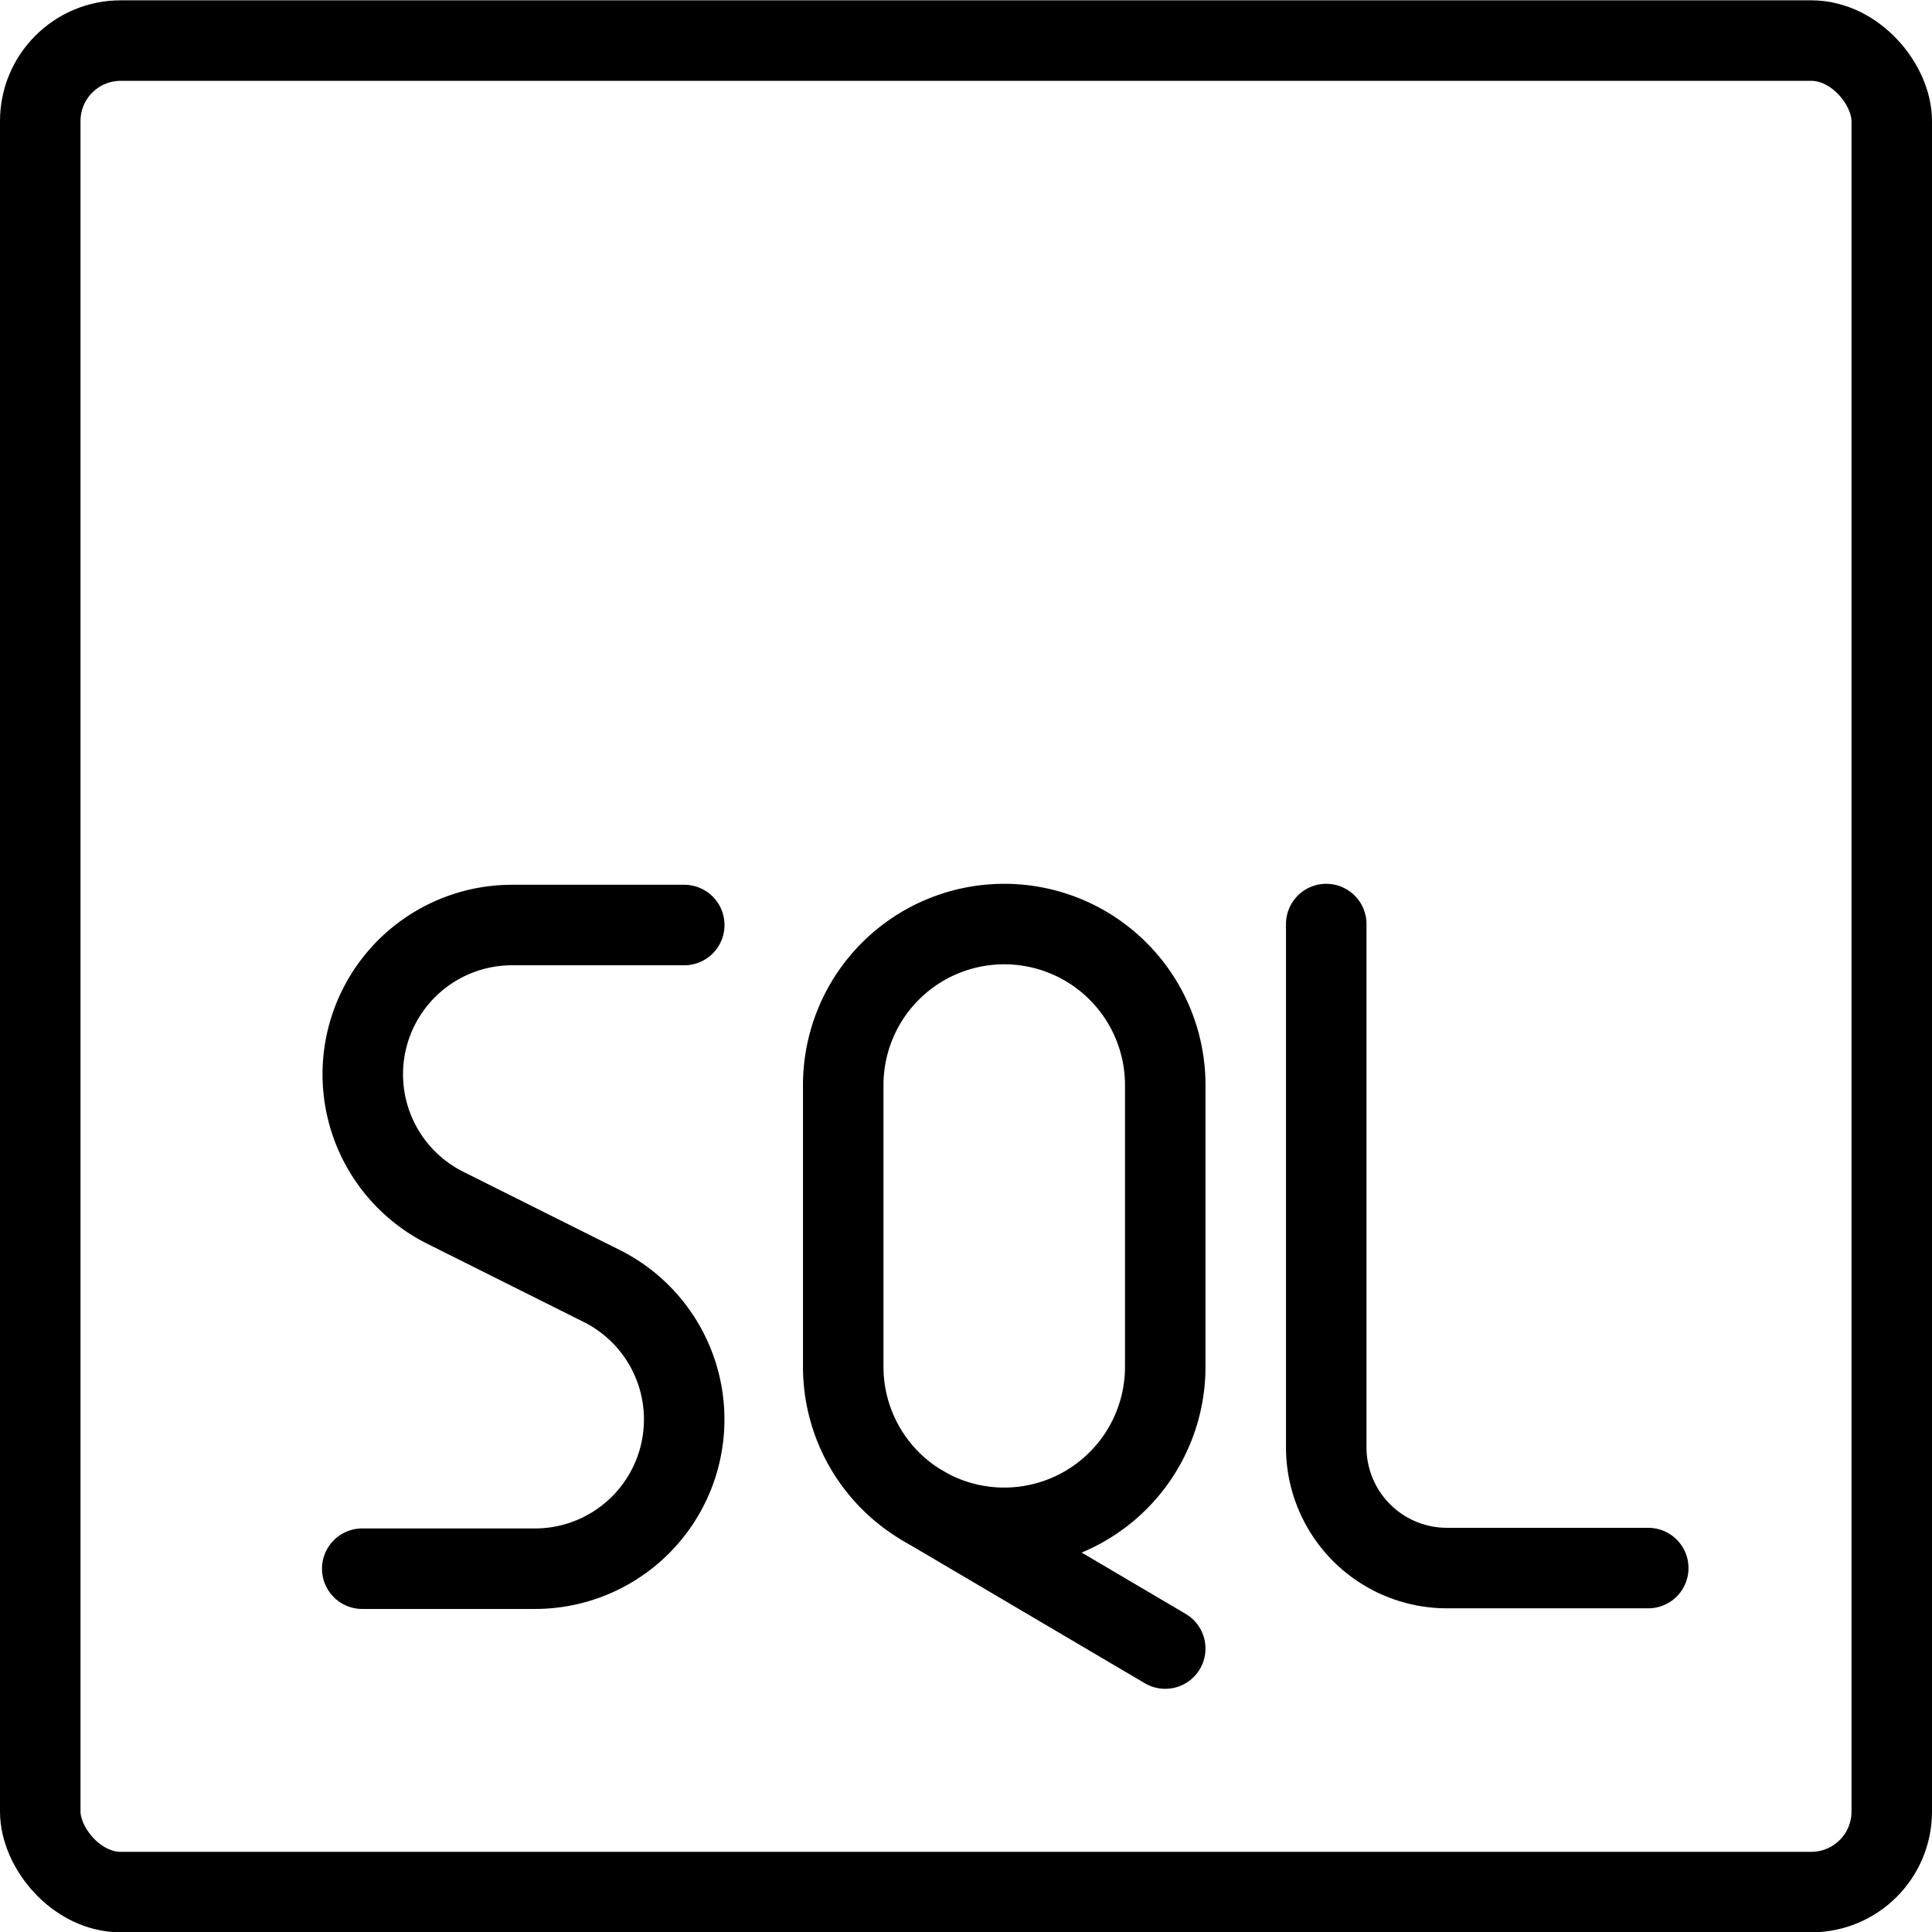
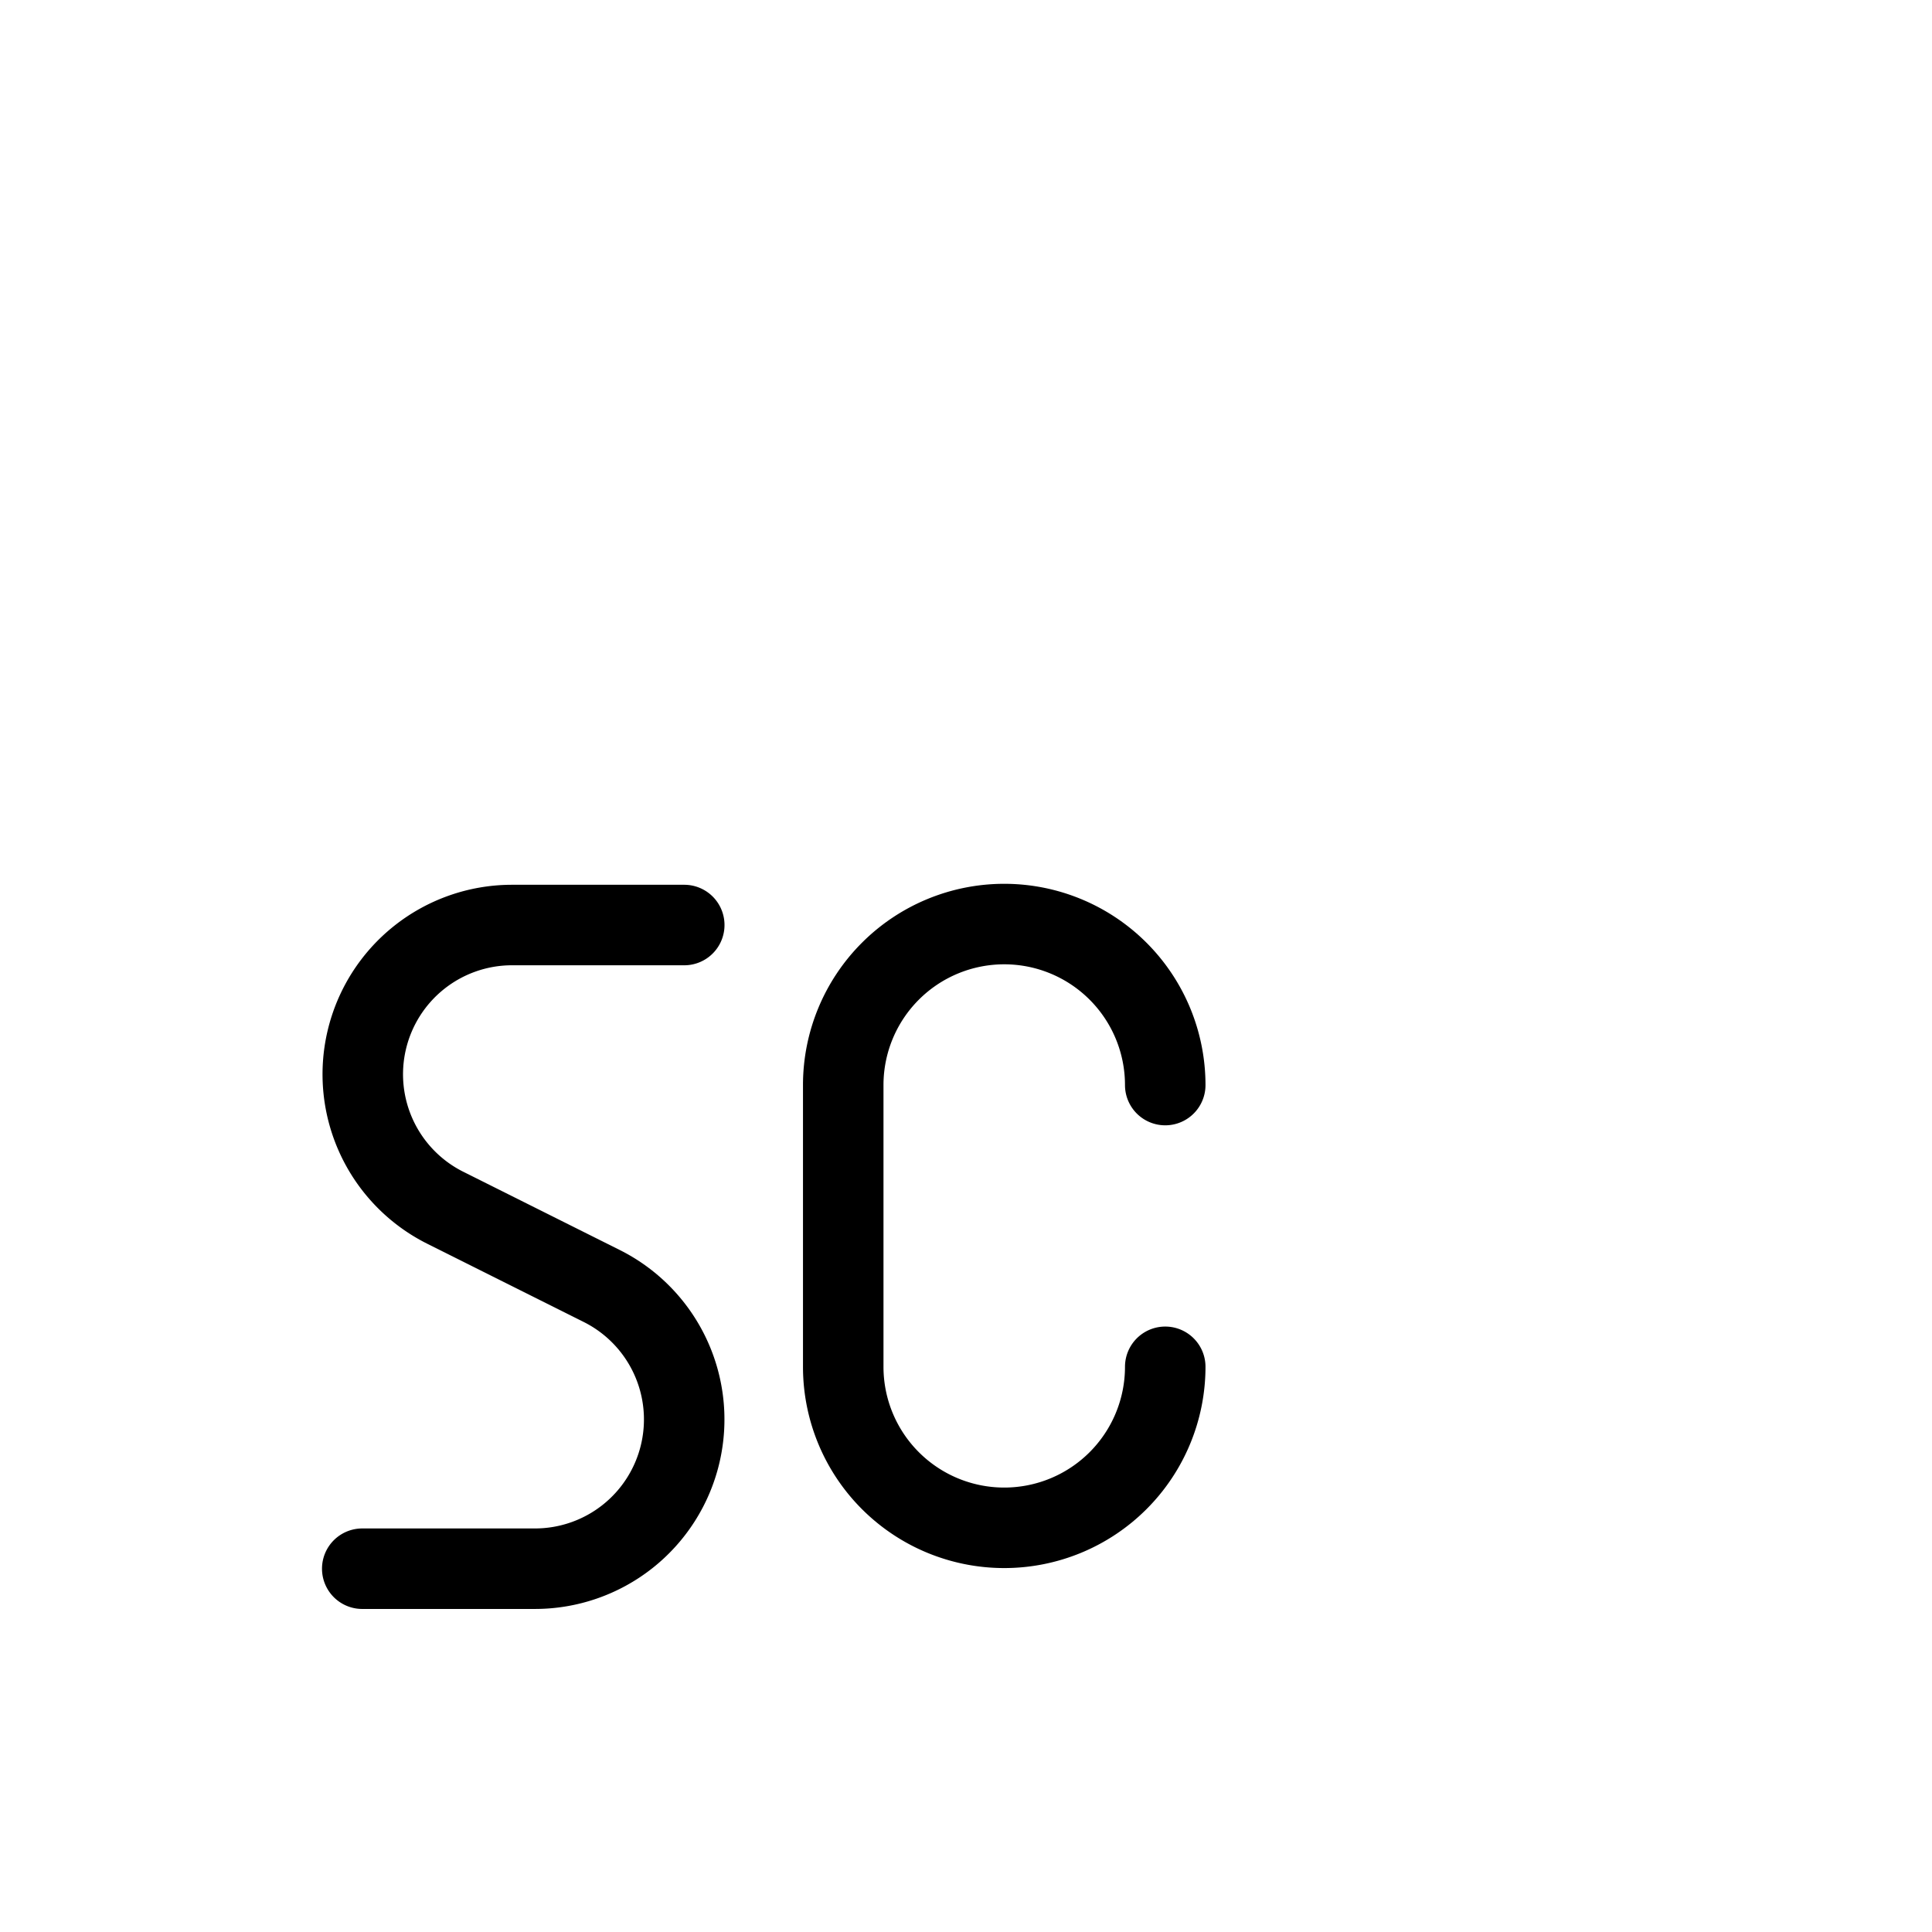
<svg xmlns="http://www.w3.org/2000/svg" viewBox="0 0 24 24">
  <g transform="matrix(1,0,0,1,0,0)">
    <defs>
      <style>.a{fill:none;stroke:#000000;stroke-linecap:round;stroke-linejoin:round;}</style>
    </defs>
    <title>sql-1</title>
-     <rect class="a" x="0.5" y="0.504" width="23" height="23" rx="1" ry="1" />
    <path class="a" d="M8.5,11.491H6.354A1.854,1.854,0,0,0,5.525,15l1.95.975a1.854,1.854,0,0,1-.829,3.512H4.5" />
-     <path class="a" d="M14.475,16.979a2,2,0,0,1-4,0v-3.5a2,2,0,0,1,4,0Z" />
-     <line class="a" x1="14.475" y1="20.479" x2="11.45" y2="18.696" />
-     <path class="a" d="M16.475,11.479v6.5a1.5,1.5,0,0,0,1.5,1.5h2.5" />
+     <path class="a" d="M14.475,16.979a2,2,0,0,1-4,0v-3.5a2,2,0,0,1,4,0" />
  </g>
</svg>